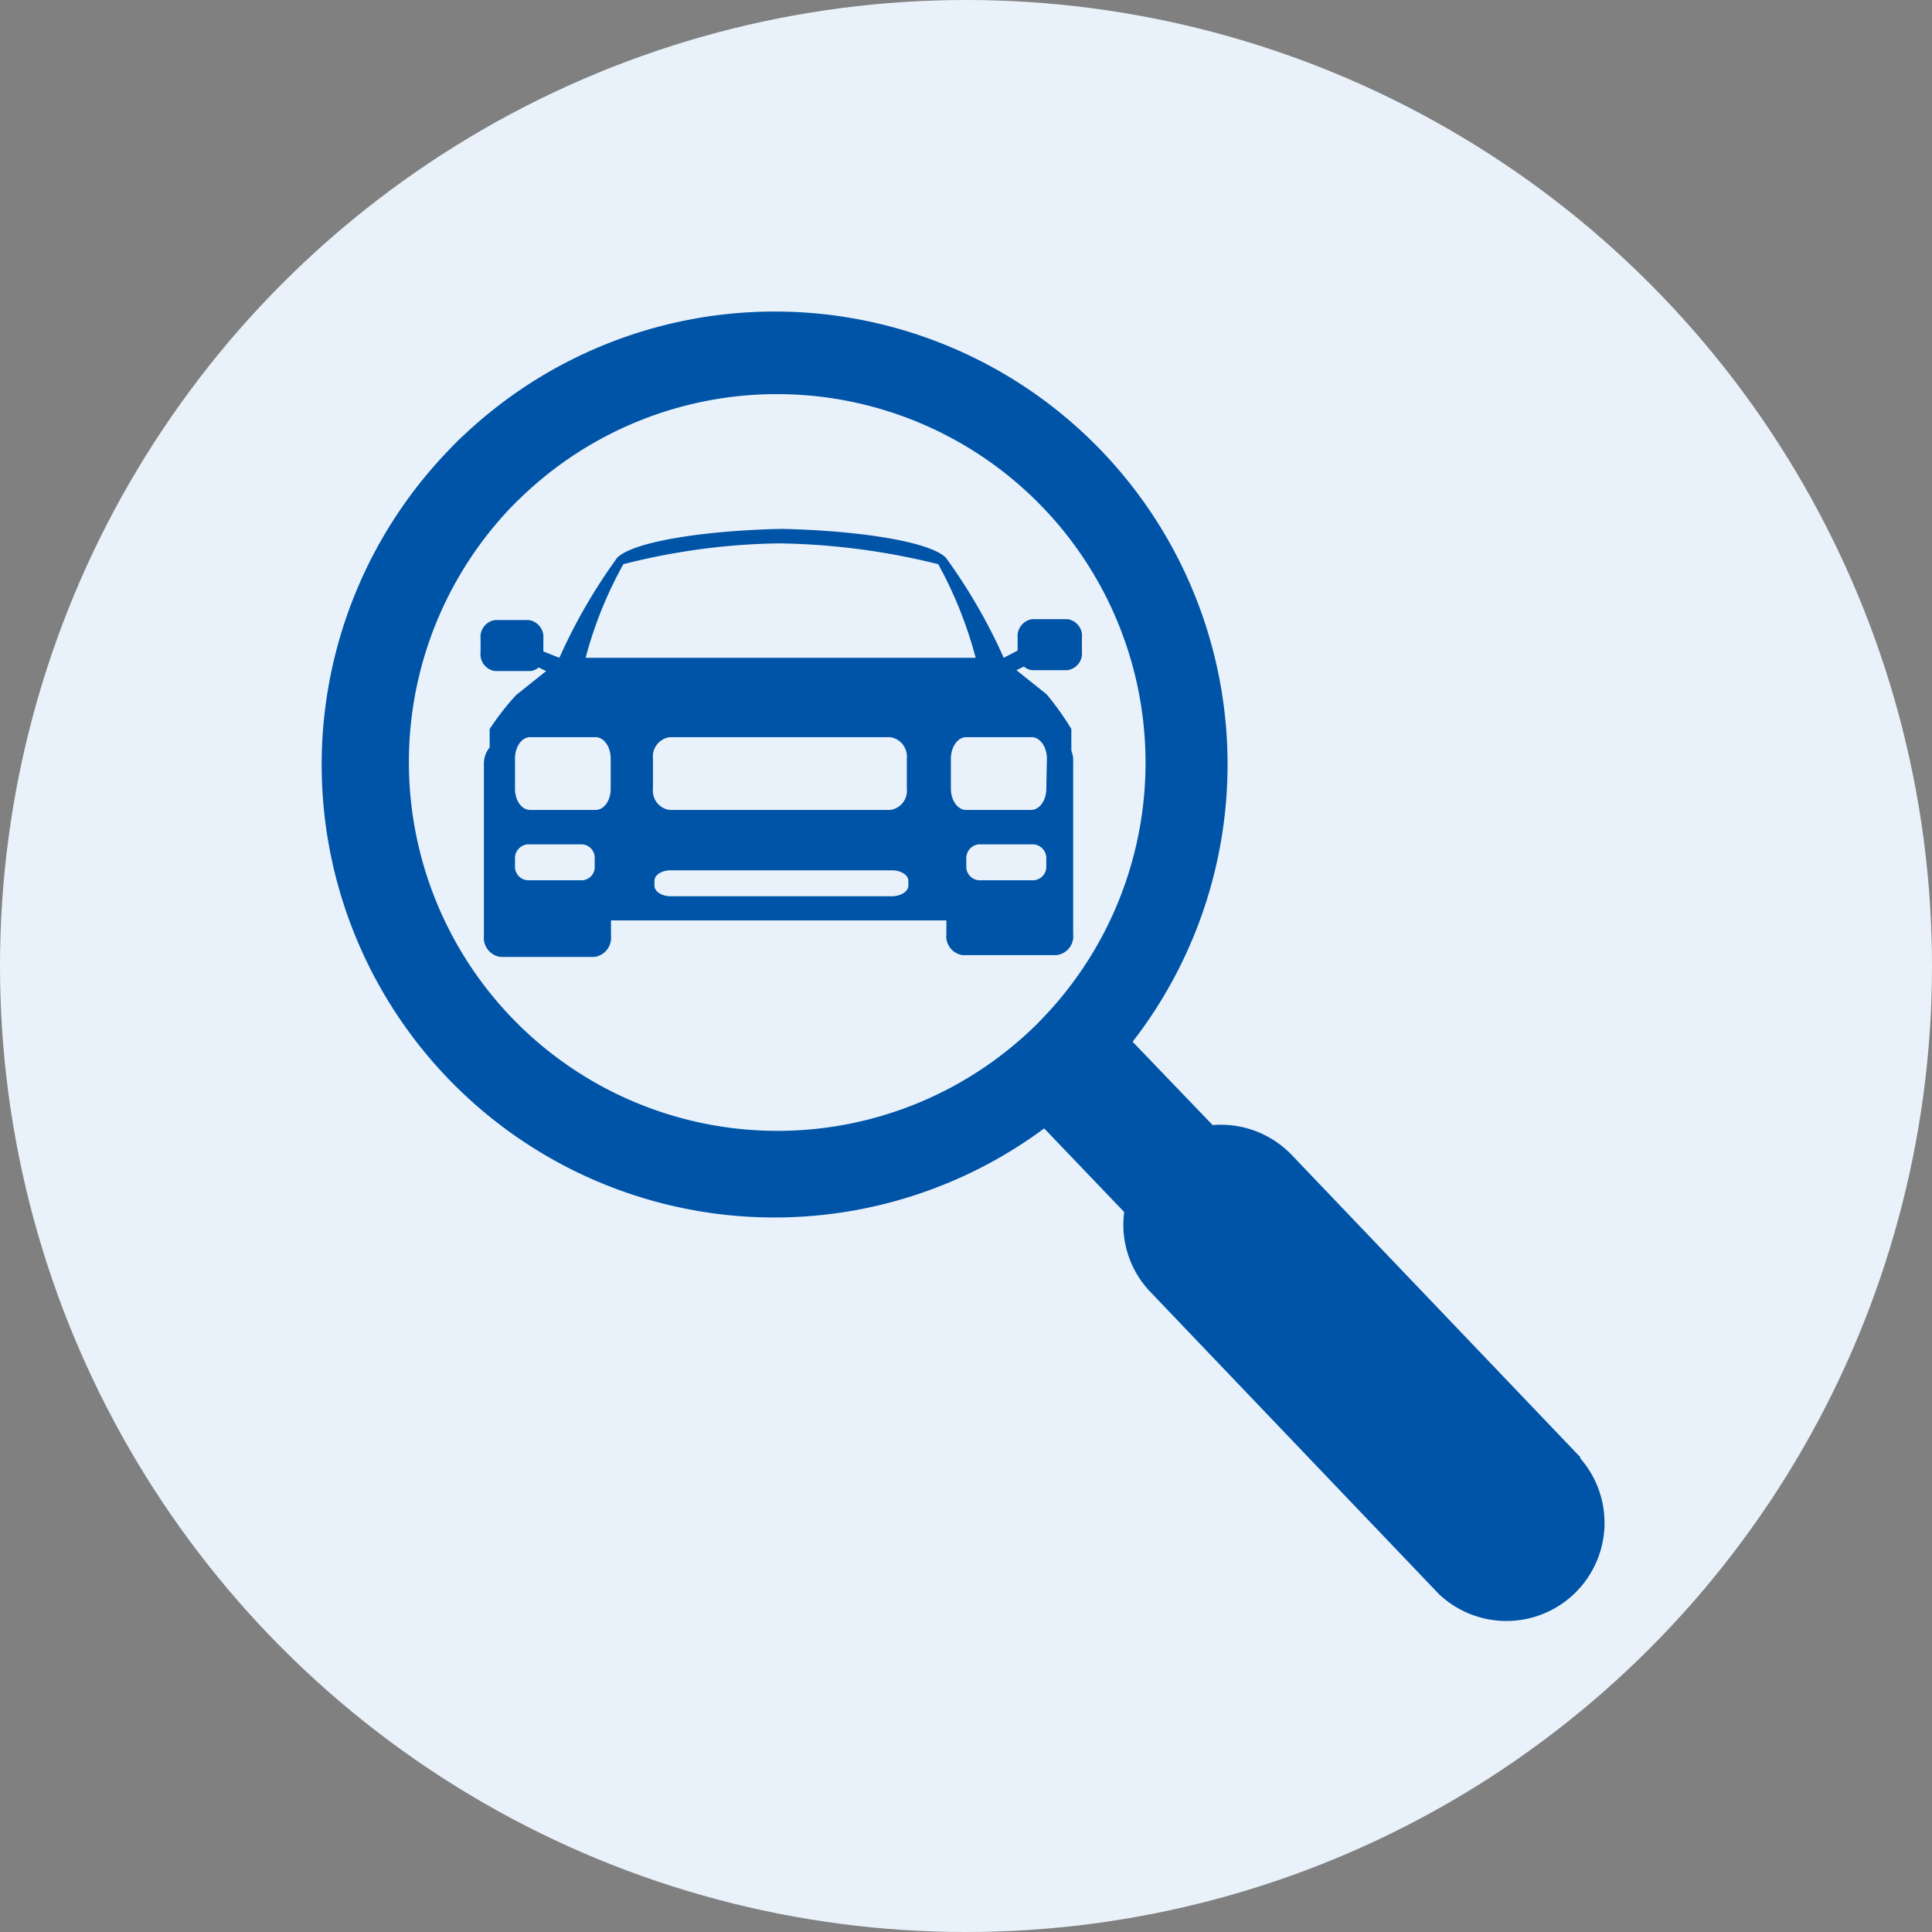
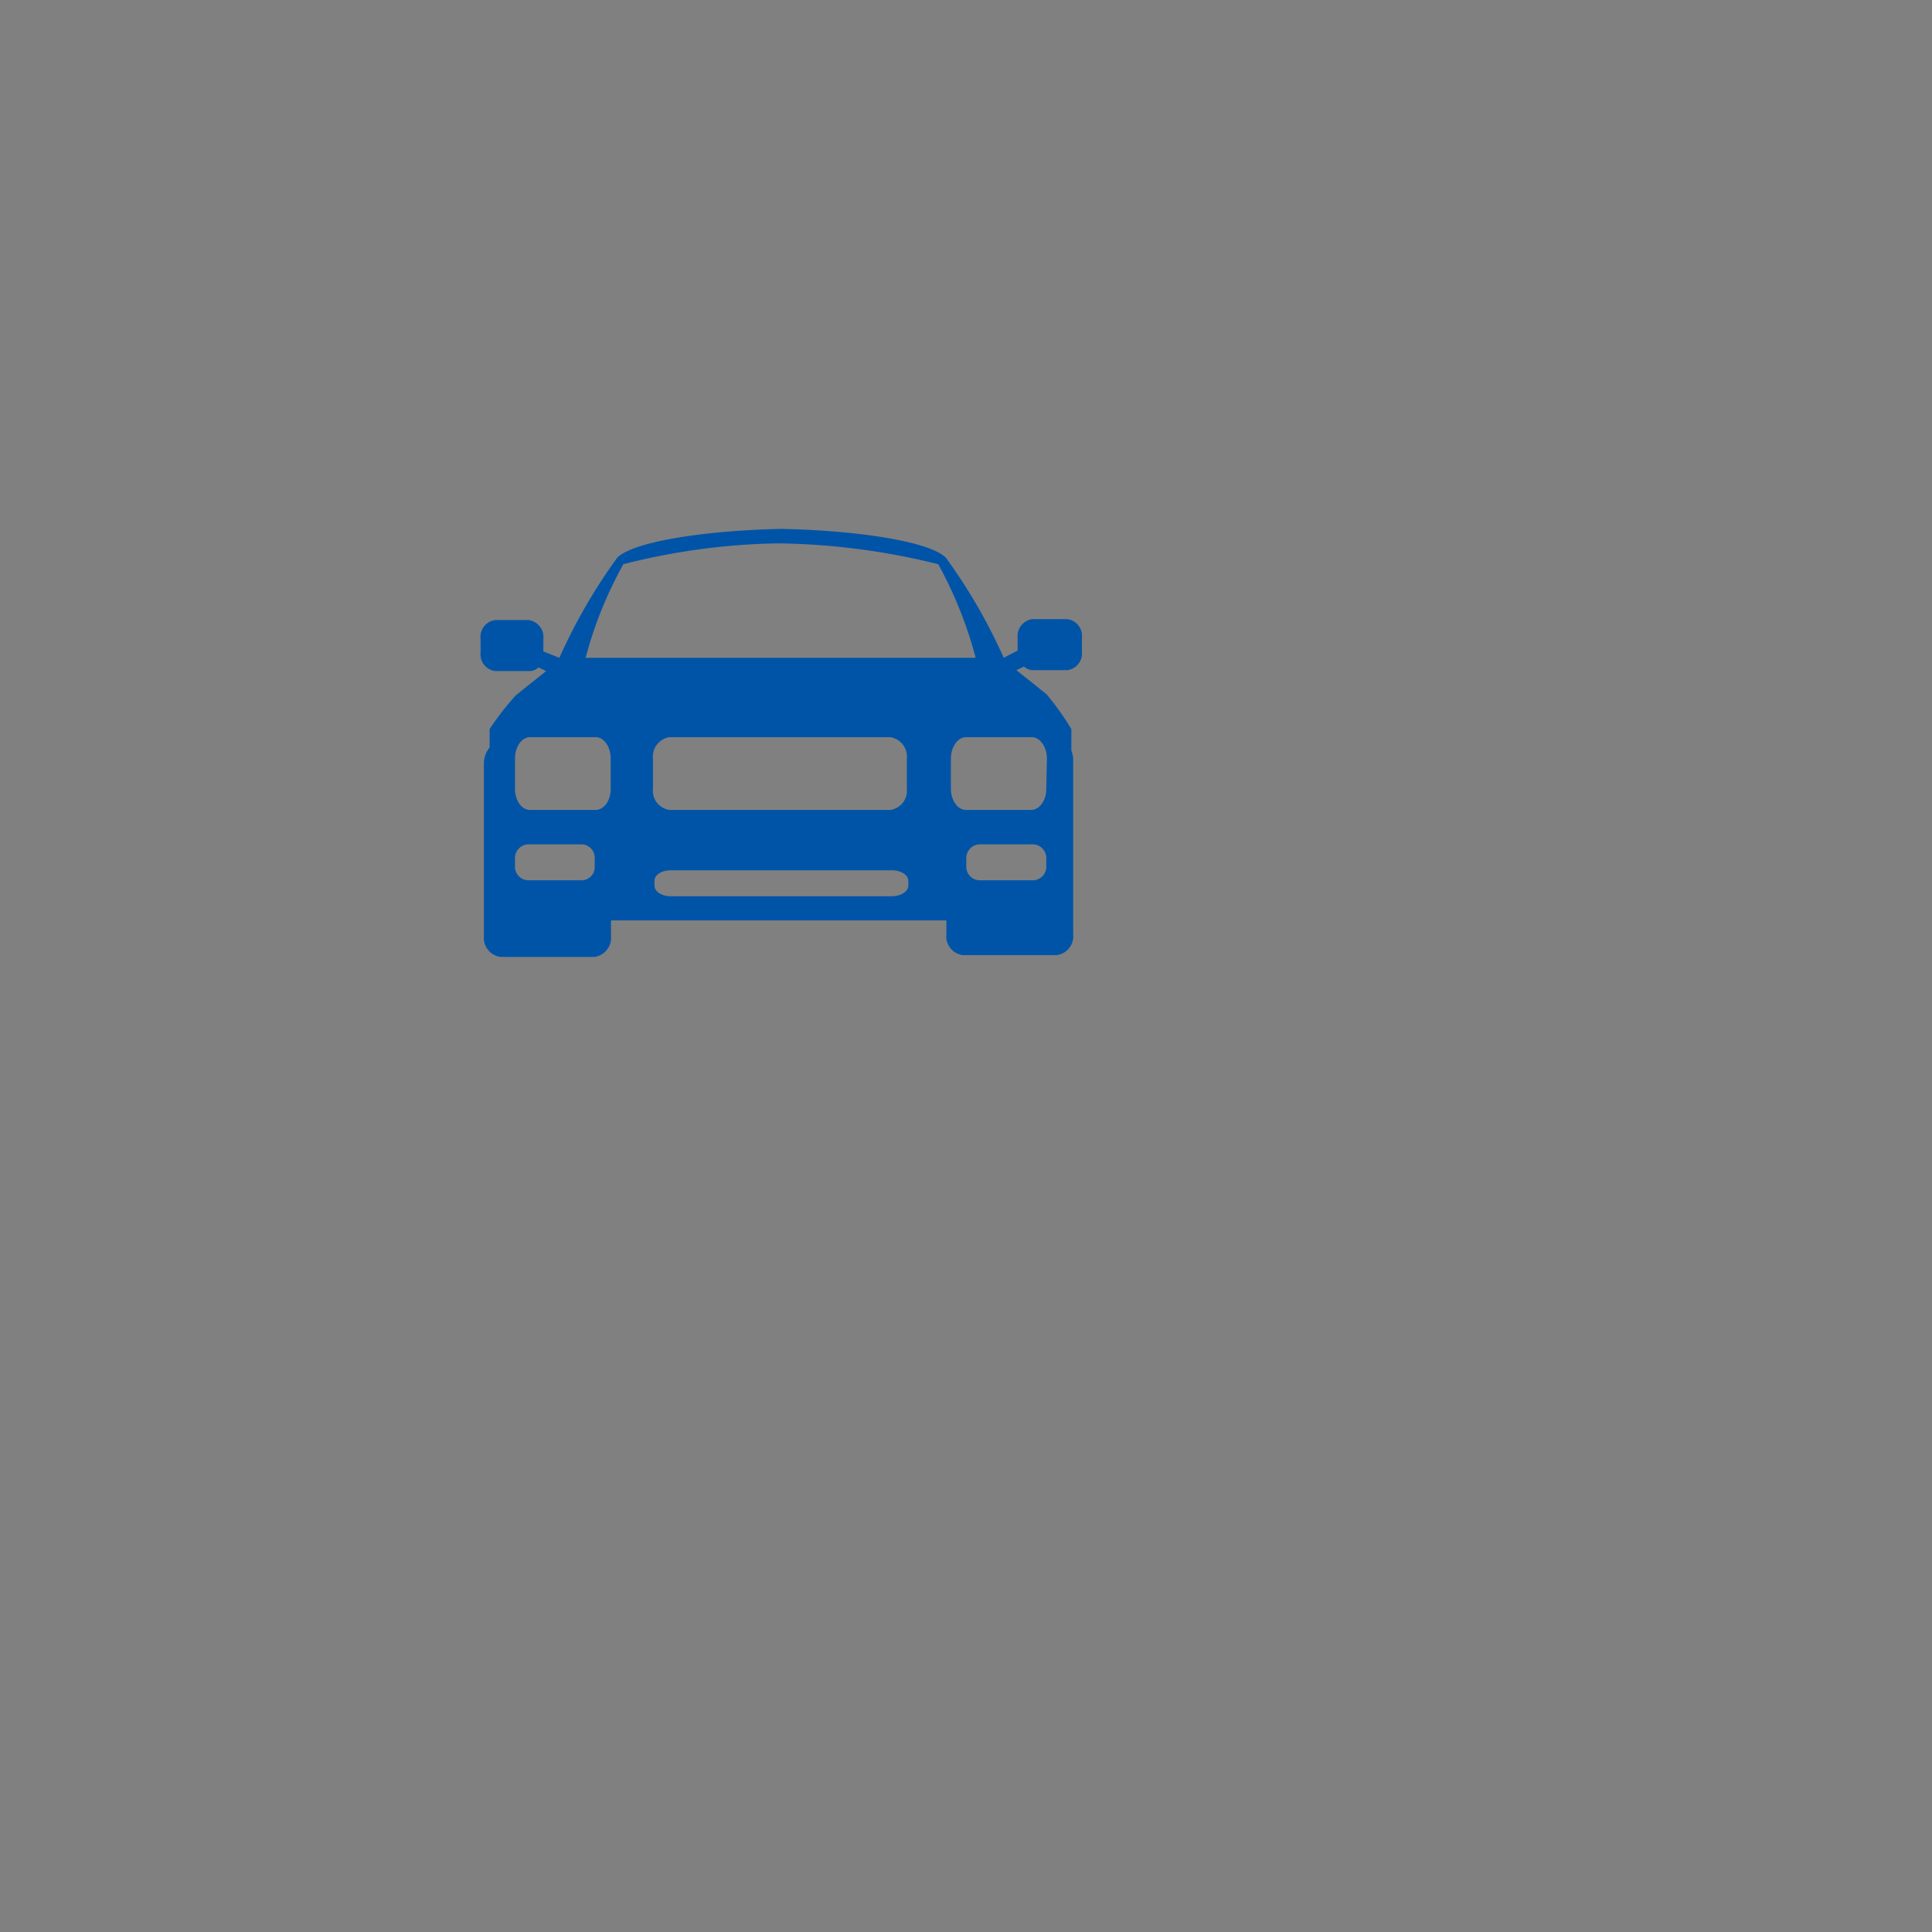
<svg xmlns="http://www.w3.org/2000/svg" viewBox="0 0 64 64">
  <rect x="0" y="0" width="64" height="64" fill="#808080" stroke="none" />
  <defs>
    <style>.cls-1{fill:#e9f2fa;}.cls-2{fill:#0054a8;}</style>
  </defs>
  <title>katsastuspalvelut</title>
  <g id="Layer_26" data-name="Layer 26">
-     <circle class="cls-1" cx="32" cy="32" r="32" />
-   </g>
+     </g>
  <g id="Katsastuspalvelu">
-     <path class="cls-2" d="M52.35,48.27l-9.55-10a3.25,3.25,0,0,0-2.63-1l-2.65-2.76A15,15,0,0,0,15.36,14.42c-.2.18-.38.37-.57.57a15,15,0,0,0,19.8,22.39l2.65,2.77a3.22,3.22,0,0,0,.88,2.66l9.55,10a3.25,3.25,0,0,0,4.68-4.5ZM16.94,33.7a12.22,12.22,0,0,1-.1-16.8c.15-.16.3-.31.46-.46A12.21,12.21,0,0,1,34.67,33.59c-.15.16-.3.32-.46.47A12.21,12.21,0,0,1,16.94,33.7Z" />
    <path class="cls-2" d="M35.49,24.87l0-.72A9.22,9.22,0,0,0,34.67,23l-1-.8.25-.12a.45.45,0,0,0,.29.12h1.15a.56.56,0,0,0,.48-.62v-.45a.56.56,0,0,0-.48-.62H34.19a.57.57,0,0,0-.48.62v.42l-.46.24a18.32,18.32,0,0,0-1.92-3.32c-.57-.55-3-.9-5.44-.95h0c-2.44.05-4.87.4-5.44.95a18.32,18.32,0,0,0-1.92,3.32L18,21.58v-.42a.57.57,0,0,0-.48-.62H16.4a.56.56,0,0,0-.48.62v.45a.56.56,0,0,0,.48.62h1.15a.45.45,0,0,0,.29-.12l.25.12-1,.8a9.22,9.22,0,0,0-.87,1.12l0,.61a.83.83,0,0,0-.19.53V31a.64.64,0,0,0,.55.7h3.11a.64.64,0,0,0,.55-.7v-.51c3.12,0,7.94,0,11.11,0v.45a.63.63,0,0,0,.54.7H35a.63.63,0,0,0,.55-.7V25.23A.83.83,0,0,0,35.49,24.87ZM19.7,28.68a.44.44,0,0,1-.41.48H17.48a.45.45,0,0,1-.42-.48v-.22a.46.46,0,0,1,.42-.49h1.81a.45.45,0,0,1,.41.49Zm.53-2.55c0,.39-.22.7-.5.7H17.56c-.28,0-.5-.31-.5-.7v-1c0-.39.22-.71.5-.71h2.17c.28,0,.5.32.5.71Zm9.86,3.21c0,.19-.25.35-.55.35H22.22c-.3,0-.54-.16-.54-.35v-.16c0-.2.24-.35.54-.35h7.32c.3,0,.55.15.55.35Zm-8.46-3.21v-1a.65.65,0,0,1,.55-.71h7.31a.65.65,0,0,1,.55.71v1a.64.64,0,0,1-.55.7H22.18A.64.64,0,0,1,21.63,26.13Zm4.26-4.34h-.06l-6.43,0a13.38,13.38,0,0,1,1.25-3.1A22,22,0,0,1,25.79,18a23,23,0,0,1,5.29.69,13.65,13.65,0,0,1,1.24,3.1Zm8.77,6.89a.45.45,0,0,1-.42.48H32.43a.45.45,0,0,1-.42-.48v-.22a.46.46,0,0,1,.42-.49h1.81a.46.46,0,0,1,.42.49Zm0-2.55c0,.39-.23.7-.5.7H32c-.27,0-.5-.31-.5-.7v-1c0-.39.23-.71.5-.71h2.18c.27,0,.5.32.5.71Z" />
  </g>
</svg>